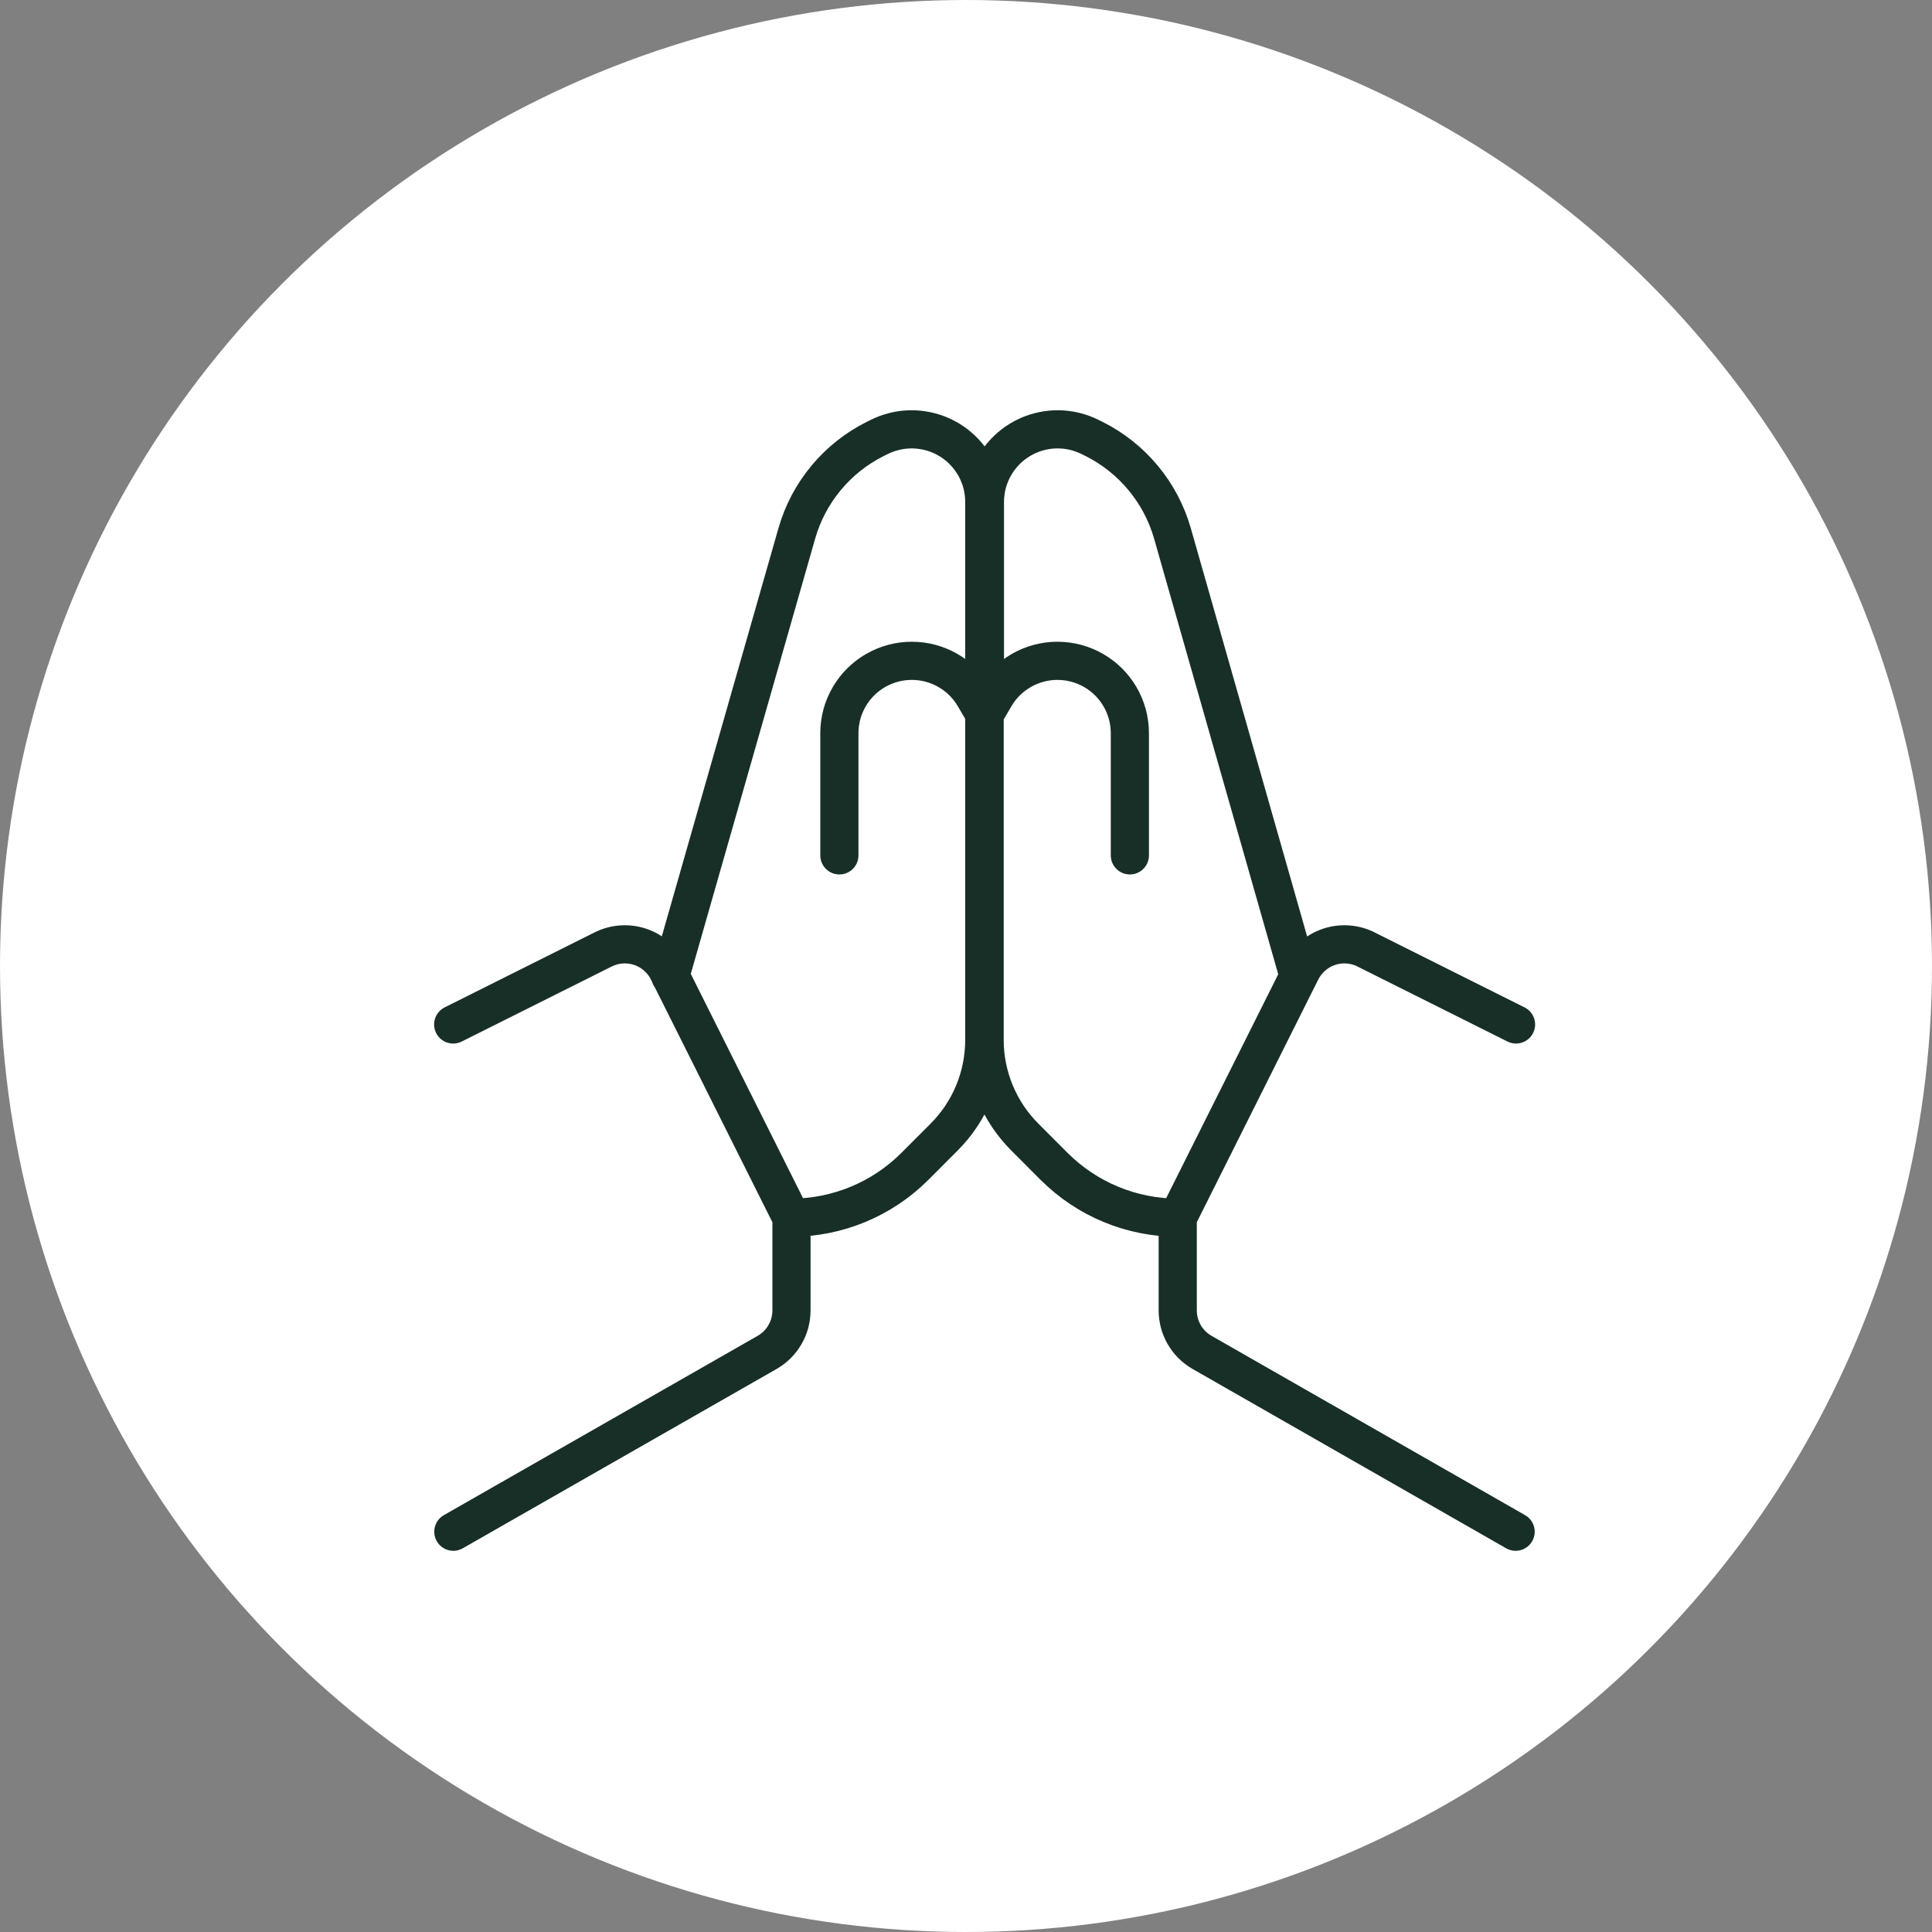
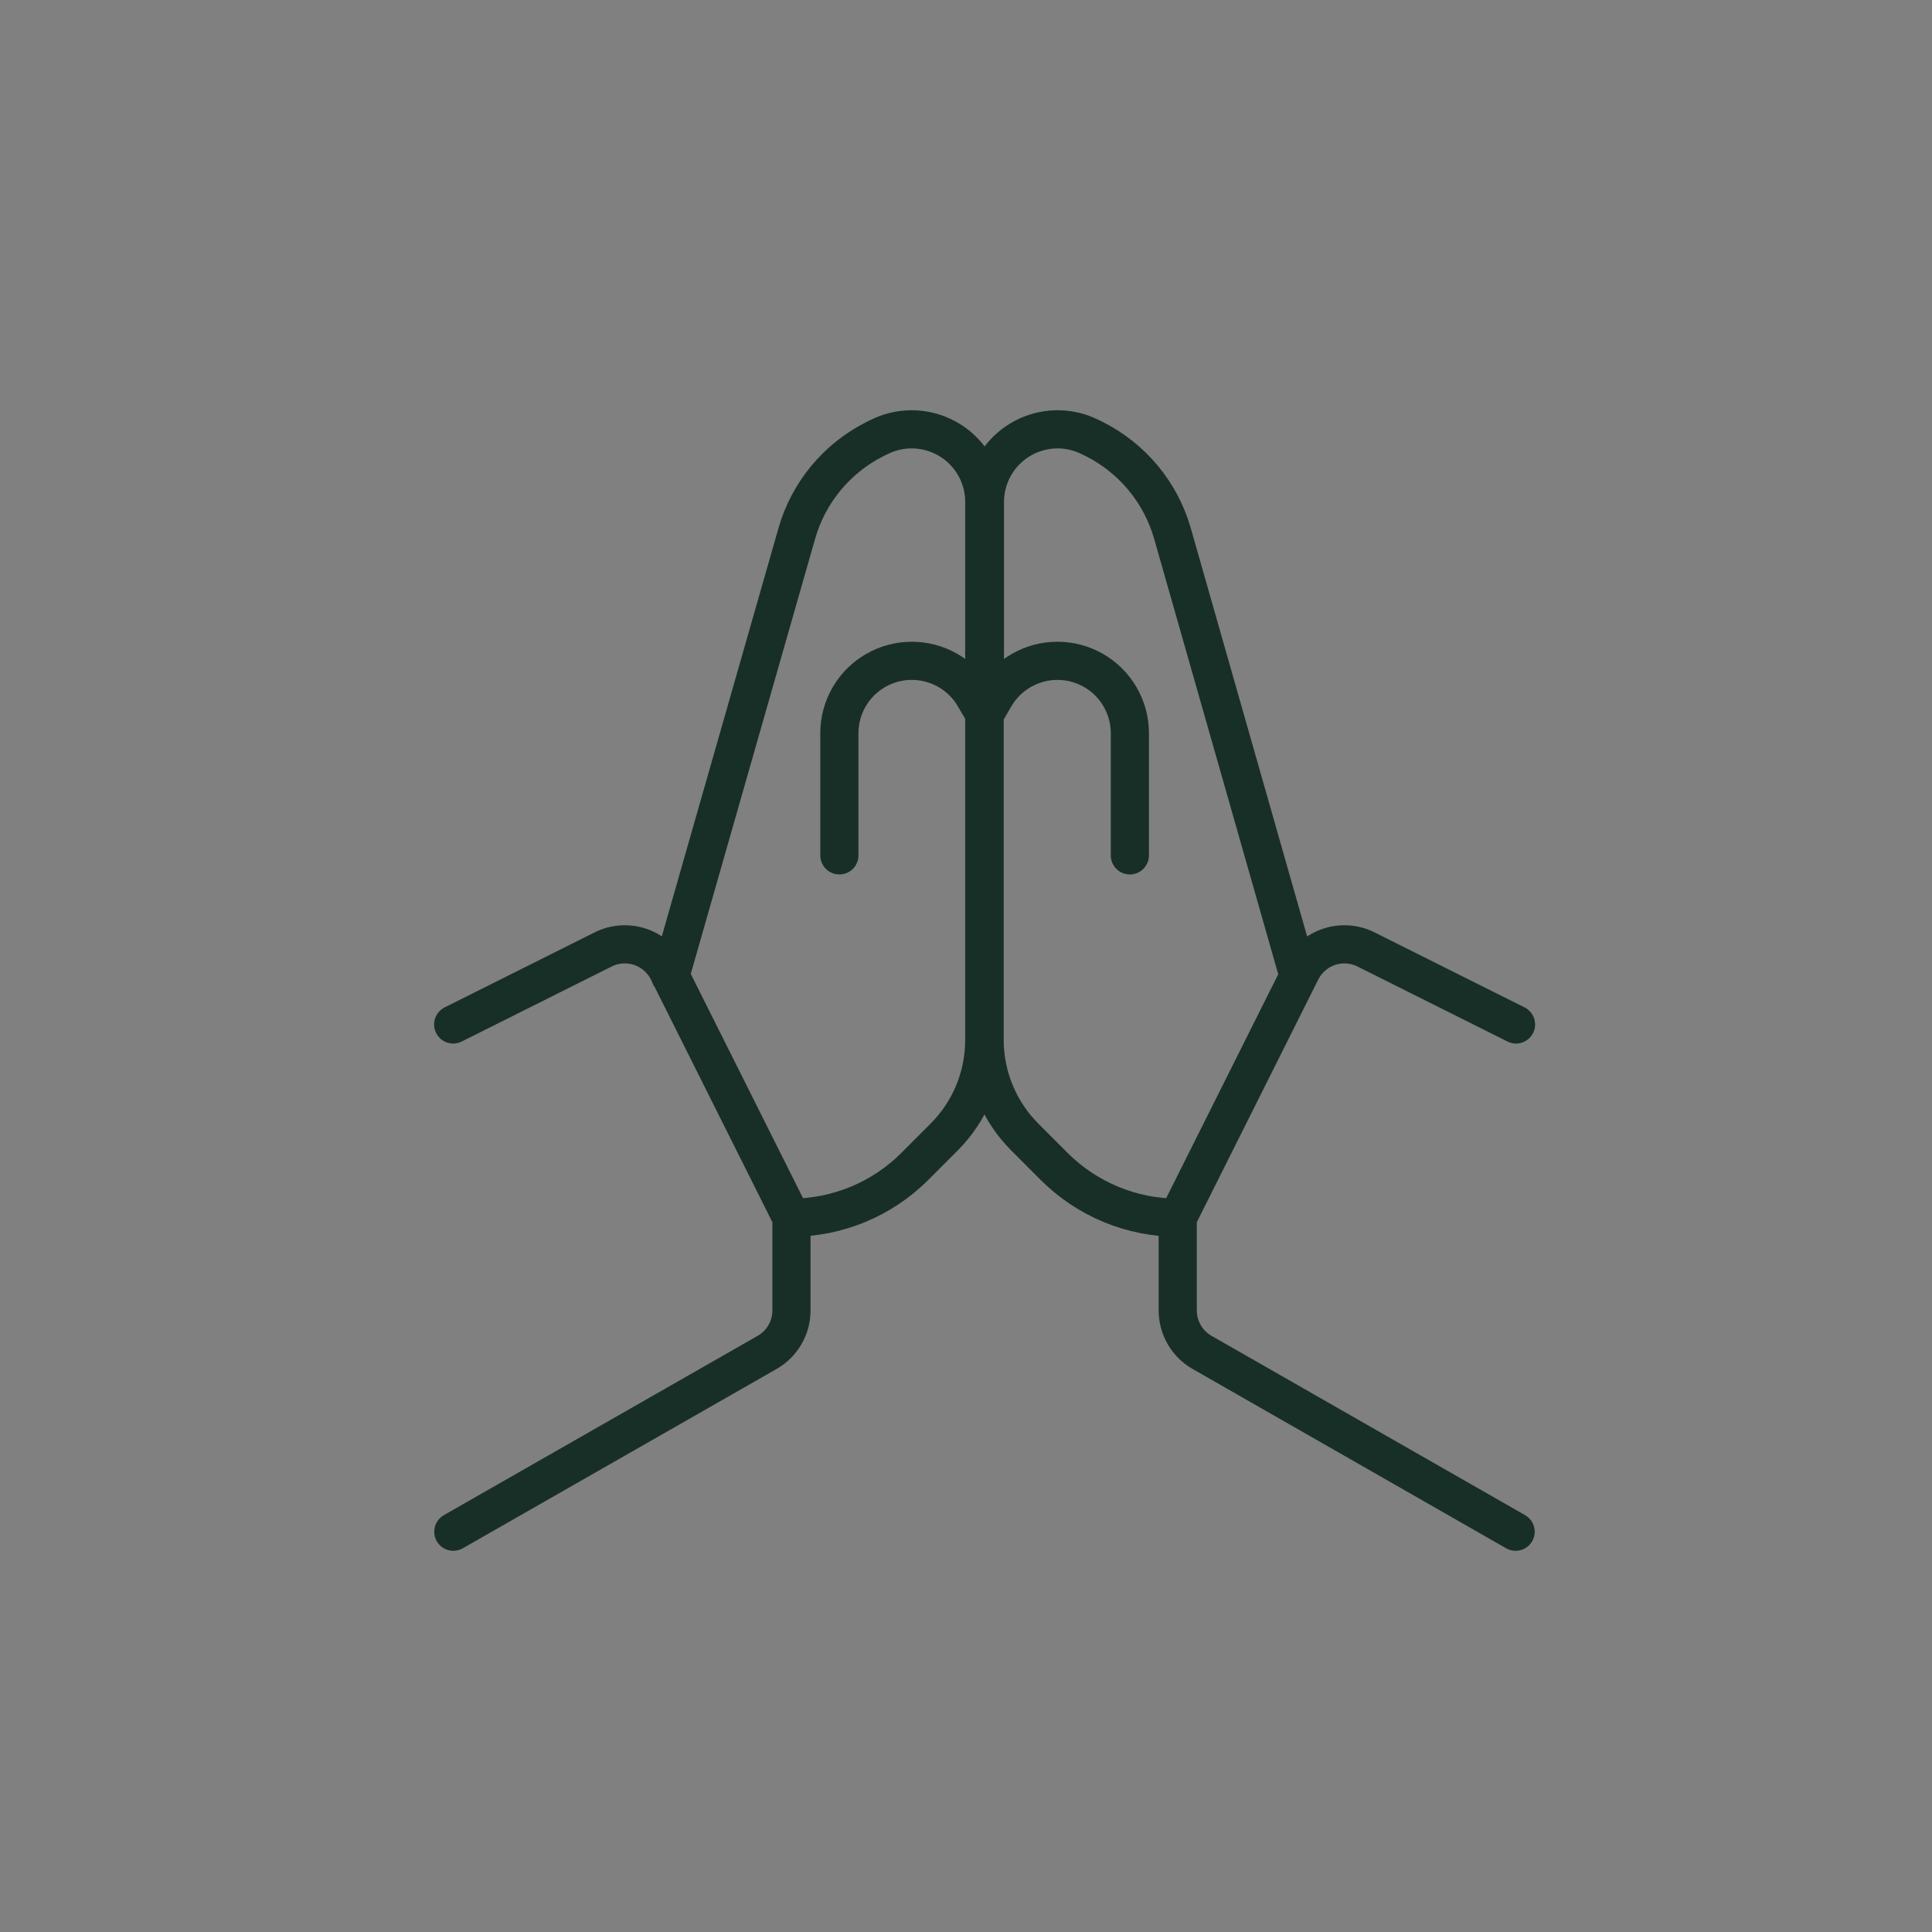
<svg xmlns="http://www.w3.org/2000/svg" width="81" height="81" viewBox="0 0 81 81" fill="none">
  <rect x="0" y="0" width="81" height="81" fill="#808080" stroke="none" />
-   <circle cx="40.5" cy="40.5" r="40.5" fill="white" />
  <path d="M19.006 64.218L32.162 56.7C32.472 56.522 32.73 56.266 32.909 55.957C33.089 55.648 33.183 55.297 33.183 54.94V51.053L28.007 40.711C27.888 40.473 27.723 40.261 27.522 40.087C27.321 39.912 27.087 39.779 26.835 39.695C26.582 39.611 26.316 39.578 26.05 39.597C25.785 39.616 25.526 39.687 25.288 39.806L19 42.951M33.177 51.053C35.118 51.049 36.98 50.277 38.353 48.904L39.579 47.676C40.114 47.142 40.538 46.507 40.828 45.808C41.117 45.109 41.266 44.36 41.266 43.603V29.919V21.047C41.267 20.798 41.237 20.55 41.177 20.308C41.066 19.865 40.858 19.453 40.566 19.102C40.275 18.75 39.908 18.469 39.493 18.278C39.078 18.088 38.626 17.993 38.17 18C37.713 18.008 37.264 18.118 36.856 18.323L36.693 18.403C35.901 18.8 35.2 19.356 34.634 20.038C34.068 20.719 33.65 21.511 33.407 22.362L28.102 40.926M35.191 35.862V30.744C35.19 30.204 35.333 29.675 35.606 29.209C35.873 28.751 36.256 28.372 36.716 28.108C37.176 27.844 37.697 27.705 38.228 27.705C38.758 27.705 39.279 27.844 39.739 28.108C40.2 28.372 40.583 28.751 40.85 29.209L41.264 29.919M63.543 64.218L50.397 56.7C50.087 56.522 49.829 56.266 49.65 55.957C49.471 55.648 49.377 55.297 49.377 54.94V51.053L54.553 40.711C54.672 40.473 54.837 40.261 55.038 40.087C55.239 39.912 55.472 39.779 55.725 39.695C55.977 39.611 56.244 39.578 56.509 39.597C56.775 39.616 57.034 39.687 57.271 39.806L63.56 42.951M49.383 51.053C47.438 51.052 45.572 50.279 44.196 48.904L42.97 47.676C42.435 47.142 42.01 46.507 41.721 45.808C41.431 45.109 41.281 44.36 41.281 43.603V29.919M54.445 40.926L49.155 22.362C48.911 21.511 48.493 20.719 47.927 20.038C47.362 19.357 46.661 18.8 45.869 18.403L45.706 18.323C45.297 18.118 44.848 18.008 44.392 18C43.936 17.993 43.483 18.088 43.069 18.278C42.654 18.469 42.287 18.75 41.995 19.102C41.704 19.453 41.495 19.865 41.384 20.308C41.324 20.55 41.294 20.798 41.293 21.047V29.919M47.37 35.862V30.744C47.371 30.204 47.228 29.675 46.956 29.209C46.688 28.751 46.306 28.372 45.846 28.108C45.385 27.844 44.864 27.705 44.334 27.705C43.803 27.705 43.282 27.844 42.822 28.108C42.362 28.372 41.979 28.751 41.712 29.209L41.297 29.919" stroke="#182F28" stroke-width="1.6" stroke-linecap="round" stroke-linejoin="round" />
</svg>